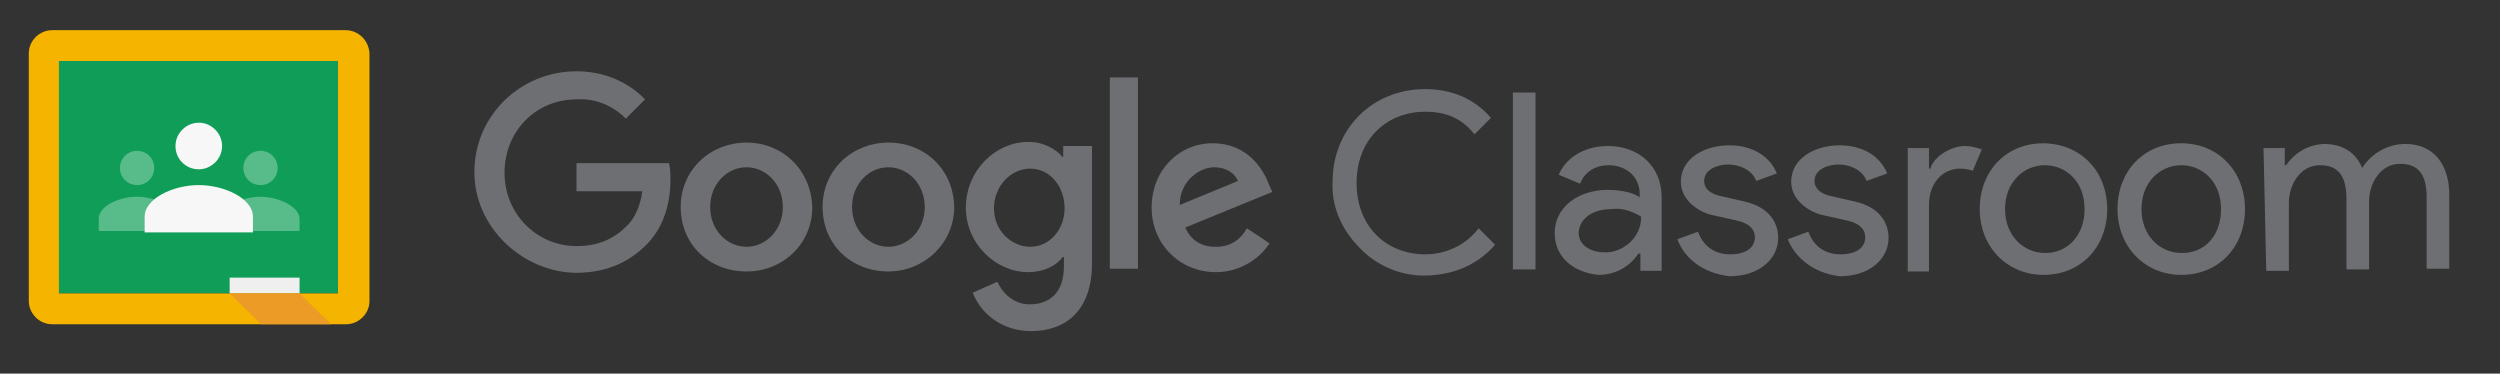
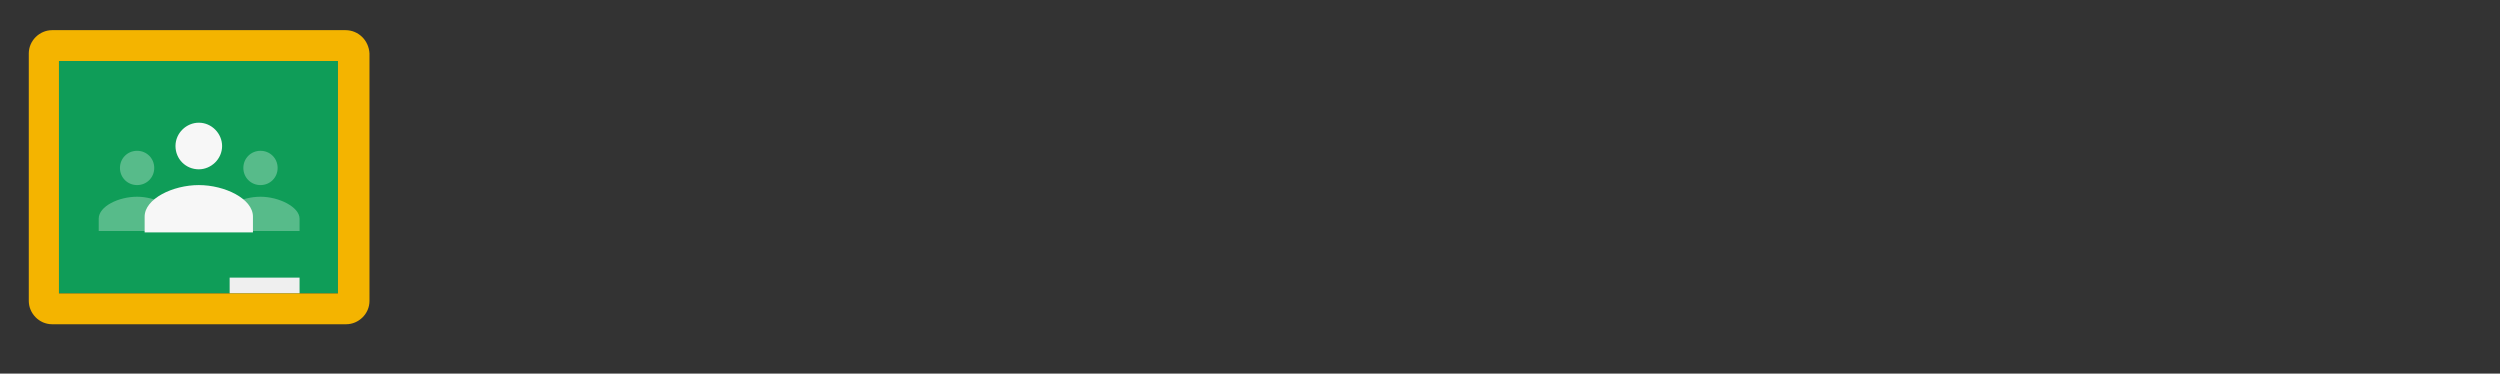
<svg xmlns="http://www.w3.org/2000/svg" xml:space="preserve" id="Layer_1" x="0" y="0" style="enable-background:new 0 0 364.7 54.5" version="1.1" viewBox="0 0 364.7 54.5">
  <rect x="0" y="0" width="364.7" height="54.5" fill="#333333" stroke="none" />
  <style>.st0{fill:#6e6f72}</style>
-   <path d="M194.4 26.5c0-7.7 5.8-13.5 13.5-13.5 3.9 0 7.2 1.4 9.6 4.2l-2.4 2.4c-1.9-2.4-4.2-3.3-7.2-3.3-5.5 0-10 3.9-10 10.4s4.5 10.4 10 10.4c3.1 0 6-1.4 7.8-3.8l2.4 2.4c-2.4 2.8-6 4.5-10.4 4.5-3.6 0-7.1-1.6-9.4-4.1-2.7-2.7-4.1-6.2-3.9-9.6zM220.7 39.3V13.5h3.3v25.8zM239.4 31.6c-1.3-.8-2.8-1.3-4.2-1.1-3.5 0-4.9 1.9-4.9 3.5 0 1.9 2 2.8 3.6 2.8 2.8.2 5.6-2.2 5.5-5.2zM226.8 34c0-3.9 3.6-6.3 7.7-6.3 2.5 0 4.1.6 4.7 1.1v-.5c0-2.7-2.2-4.2-4.5-4.2-1.9 0-3.5.9-4.2 2.7l-3.1-1.3c.6-1.6 2.8-4.2 7.2-4.2 4.2 0 7.8 2.7 7.8 7.5v10.7h-3.1V37h-.3c-1.3 2-3.5 3.1-5.8 3.1-3.3-.3-6.4-2.3-6.4-6.1zM244.7 34.9l3-1.1c.9 2.4 2.7 3.3 4.7 3.3 2.2 0 3.6-.9 3.6-2.5 0-.9-.5-1.9-2.5-2.4l-3.6-.8c-1.6-.3-4.7-1.9-4.7-4.9 0-3.3 3.3-5.3 7.1-5.3 3.1 0 5.8 1.4 6.9 4.1l-3 1.1c-.6-1.6-2.4-2.4-4.1-2.4s-3.5.8-3.5 2.4c0 1.1.9 1.9 2.4 2.2l3.5.8c3.5.8 4.9 3 4.9 5.3 0 3.1-2.8 5.6-7.1 5.6-4.2-.5-6.7-2.9-7.6-5.4zM260.8 34.9l3-1.1c.9 2.4 2.7 3.3 4.7 3.3 2.2 0 3.6-.9 3.6-2.5 0-.9-.5-1.9-2.5-2.4l-3.6-.8c-1.6-.3-4.7-1.9-4.7-4.9 0-3.3 3.3-5.3 7.1-5.3 3.1 0 5.8 1.4 6.9 4.1l-3 1.1c-.6-1.6-2.4-2.4-4.1-2.4s-3.5.8-3.5 2.4c0 1.1.9 1.9 2.4 2.2l3.5.8c3.5.8 4.9 3 4.9 5.3 0 3.1-2.8 5.6-7.1 5.6-4.1-.5-6.6-2.9-7.6-5.4zM278.3 39.3V21.6h3.1v3h.2c.6-2 3.3-3.3 5-3.3.8 0 1.7.2 2.5.5l-1.3 3.1c-.6-.2-1.3-.3-1.9-.3-2.4 0-4.5 2-4.5 5.3v9.7h-3.1v-.3zM304.1 30.5c0-4.1-2.8-6.4-5.8-6.4s-5.8 2.4-5.8 6.4 2.8 6.4 5.8 6.4c3 .1 5.8-2.3 5.8-6.4zm3.3 0c0 5.5-3.8 9.6-9.3 9.6-5.3 0-9.3-4.1-9.3-9.6s3.8-9.6 9.3-9.6c5.6.1 9.3 4.2 9.3 9.6zM324 30.5c0-4.1-2.8-6.4-5.8-6.4s-5.8 2.4-5.8 6.4 2.8 6.4 5.8 6.4c3.2.1 5.8-2.3 5.8-6.4zm3.5 0c0 5.5-3.8 9.6-9.3 9.6-5.3 0-9.3-4.1-9.3-9.6s3.8-9.6 9.3-9.6 9.3 4.2 9.3 9.6zM330.2 21.6h3.1v2.5h.2c1.3-1.9 3.3-3 5.5-3.1 2.8 0 4.7 1.3 5.6 3.5 1.4-2.2 3.8-3.5 6.3-3.5 4.2 0 6.4 3.1 6.4 7.4v10.8H354V28.8c0-3.6-1.4-4.9-3.9-4.9-2.8 0-4.5 2.8-4.5 5.5v9.9h-3.3V29c0-3.6-1.4-4.9-3.9-4.9-2.8 0-4.5 2.8-4.5 5.5v9.9h-3.3l-.4-17.9zM69.2 25.1c0-8.2 6.7-14.7 14.9-14.7 3.8 0 7.4 1.4 10 4.1l-2.8 2.8c-1.9-1.9-4.5-3-7.2-2.8-6 0-10.5 4.7-10.5 10.7s4.7 10.7 10.5 10.7c3.9 0 6-1.6 7.4-3 1.1-1.1 1.9-2.8 2.2-5h-9.6v-4.1h13.5c.2.8.2 1.7.2 2.5 0 3-.8 6.7-3.5 9.4s-6 4.1-10.4 4.1c-7.8-.2-14.7-6.7-14.7-14.7zM108.9 36c-2.8 0-5.3-2.4-5.3-5.8s2.5-5.8 5.3-5.8 5.3 2.4 5.3 5.8-2.5 5.8-5.3 5.8zm0-15.2c-5.2 0-9.6 3.9-9.6 9.4s4.2 9.4 9.6 9.4 9.6-4.1 9.6-9.4c-.2-5.5-4.4-9.4-9.6-9.4zM129.6 36c-2.8 0-5.3-2.4-5.3-5.8s2.5-5.8 5.3-5.8 5.3 2.4 5.3 5.8-2.5 5.8-5.3 5.8zm0-15.2c-5.2 0-9.6 3.9-9.6 9.4s4.2 9.4 9.6 9.4c5.2 0 9.6-4.1 9.6-9.4-.1-5.5-4.3-9.4-9.6-9.4zM150.3 36c-2.8 0-5.3-2.4-5.3-5.6s2.4-5.8 5.3-5.8c2.8 0 5 2.5 5 5.8 0 3.1-2.2 5.6-5 5.6zm4.8-14.7v1.6h-.1c-.9-1.1-2.7-2.2-5-2.2-4.7 0-9.1 4.1-9.1 9.6 0 5.3 4.4 9.4 9.1 9.4 2.2 0 4.1-.9 5-2.2h.2v1.4c0 3.6-1.9 5.5-5 5.5-2.5 0-4.1-1.9-4.7-3.3l-3.6 1.6c1.4 3.5 4.7 5.6 8.5 5.6 4.9 0 8.9-2.8 8.9-9.9V21.3h-4.2zM161.9 11.3h4.1v27.9h-4.1zM177.1 24.4c1.7 0 3 .8 3.5 2l-8.5 3.5c0-3.6 3-5.5 5-5.5zm.3 11.6c-2.2 0-3.6-.9-4.5-2.8l12.7-5.2-.5-1.1c-.8-2.2-3.1-6-8.2-6-4.9 0-8.9 3.9-8.9 9.4 0 5.3 4.1 9.4 9.4 9.4 3.1 0 6.1-1.6 7.8-4.2l-3.3-2.2c-.9 1.6-2.3 2.7-4.5 2.7z" class="st0" />
  <path d="M8.6 8.9h40.7v33.9H8.6V8.9z" style="fill:#0f9d58" />
  <path d="M38 27c1.4 0 2.5-1.1 2.5-2.5S39.4 22 38 22s-2.5 1.1-2.5 2.5S36.6 27 38 27zm0 1.7c-2.7 0-5.6 1.4-5.6 3.2v1.8h11.3v-1.8c0-1.7-3-3.2-5.7-3.2zM20 27c1.4 0 2.5-1.1 2.5-2.5S21.4 22 20 22s-2.5 1.1-2.5 2.5S18.6 27 20 27zm0 1.7c-2.7 0-5.6 1.4-5.6 3.2v1.8h11.3v-1.8c-.1-1.7-3-3.2-5.7-3.2z" style="fill:#57bb8a" />
  <path d="M29 24.7c1.8 0 3.4-1.5 3.4-3.4 0-1.8-1.5-3.4-3.4-3.4-1.8 0-3.4 1.5-3.4 3.4s1.5 3.4 3.4 3.4zm0 2.3c-3.8 0-7.9 2-7.9 4.6v2.3h15.8v-2.3c0-2.6-4.1-4.6-7.9-4.6z" style="fill:#f7f7f7" />
-   <path d="M33.5 40.5h10.2v2.3H33.5v-2.3z" style="fill:#efefef" />
+   <path d="M33.5 40.5h10.2v2.3H33.5z" style="fill:#efefef" />
  <path d="M50.4 4.4H7.6c-1.8 0-3.4 1.5-3.4 3.4v36.1c0 1.8 1.5 3.4 3.4 3.4h42.9c1.8 0 3.4-1.5 3.4-3.4V7.8c-.1-1.9-1.6-3.4-3.5-3.4zm-1.1 38.4H8.6V8.9h40.7v33.9z" style="fill:#f4b400" />
-   <path d="M43.7 42.8H33.5l4.6 4.5h10.2l-4.6-4.5z" style="fill:#ec9c26" />
</svg>